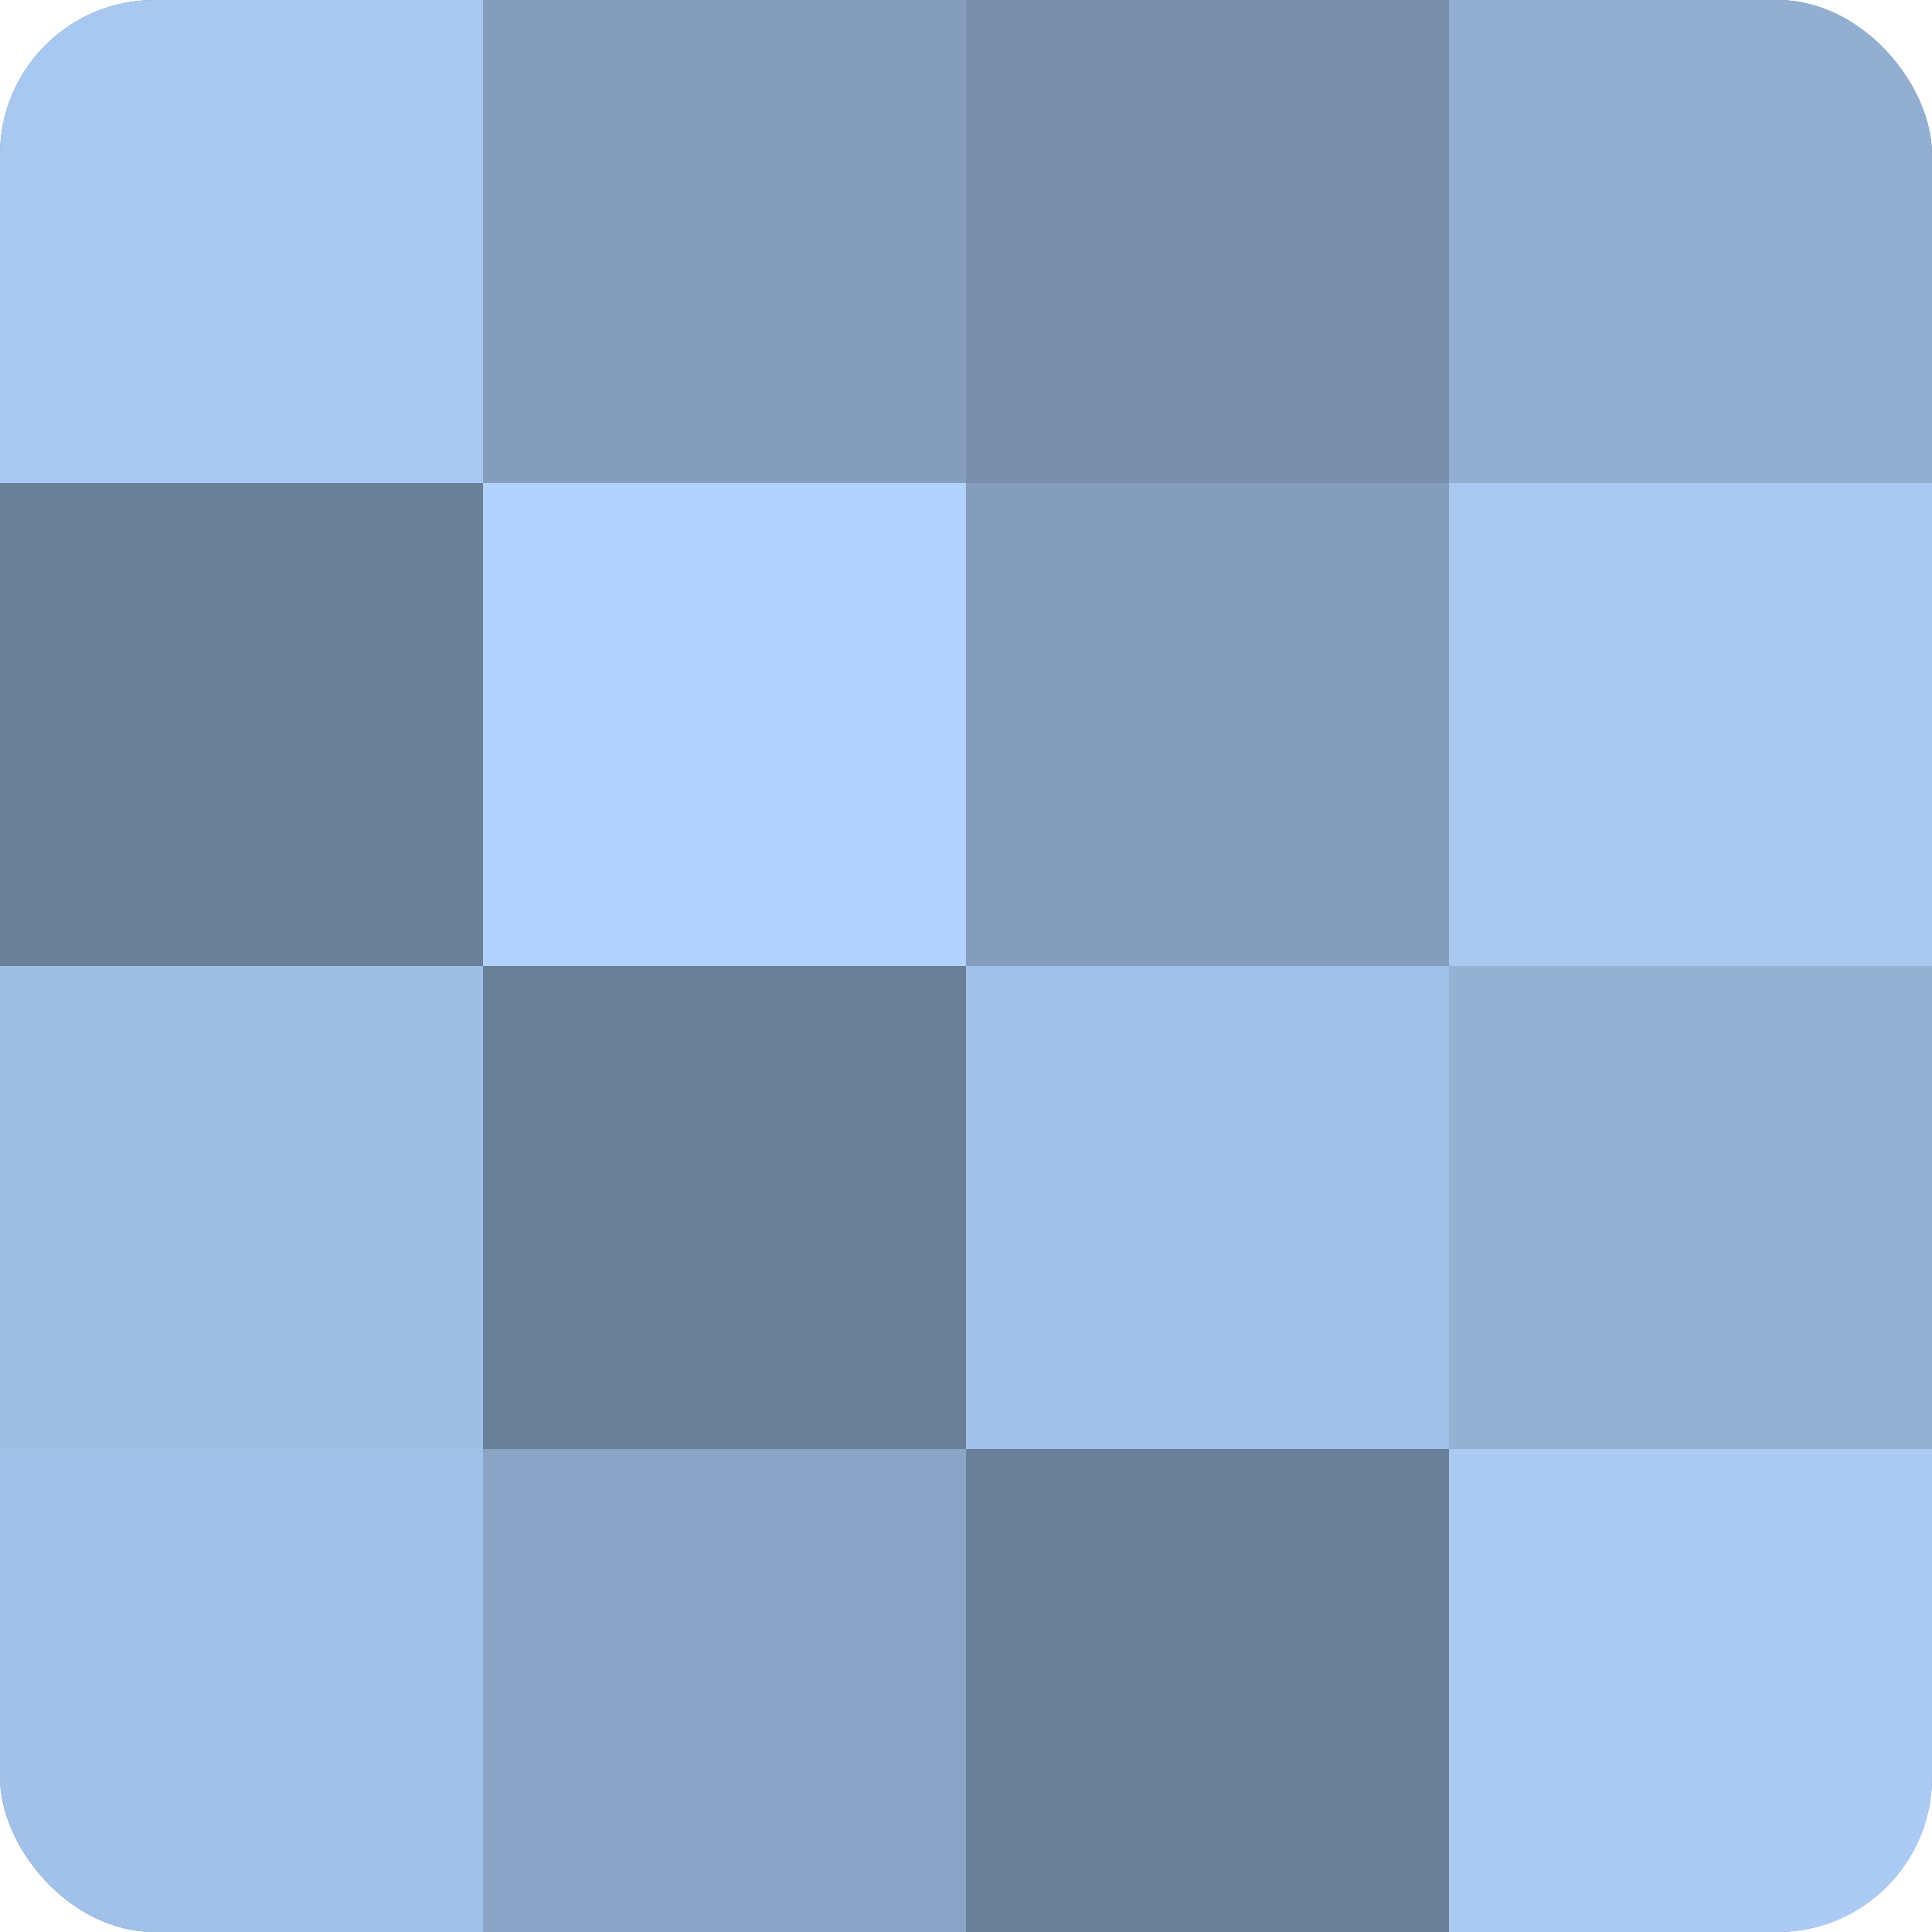
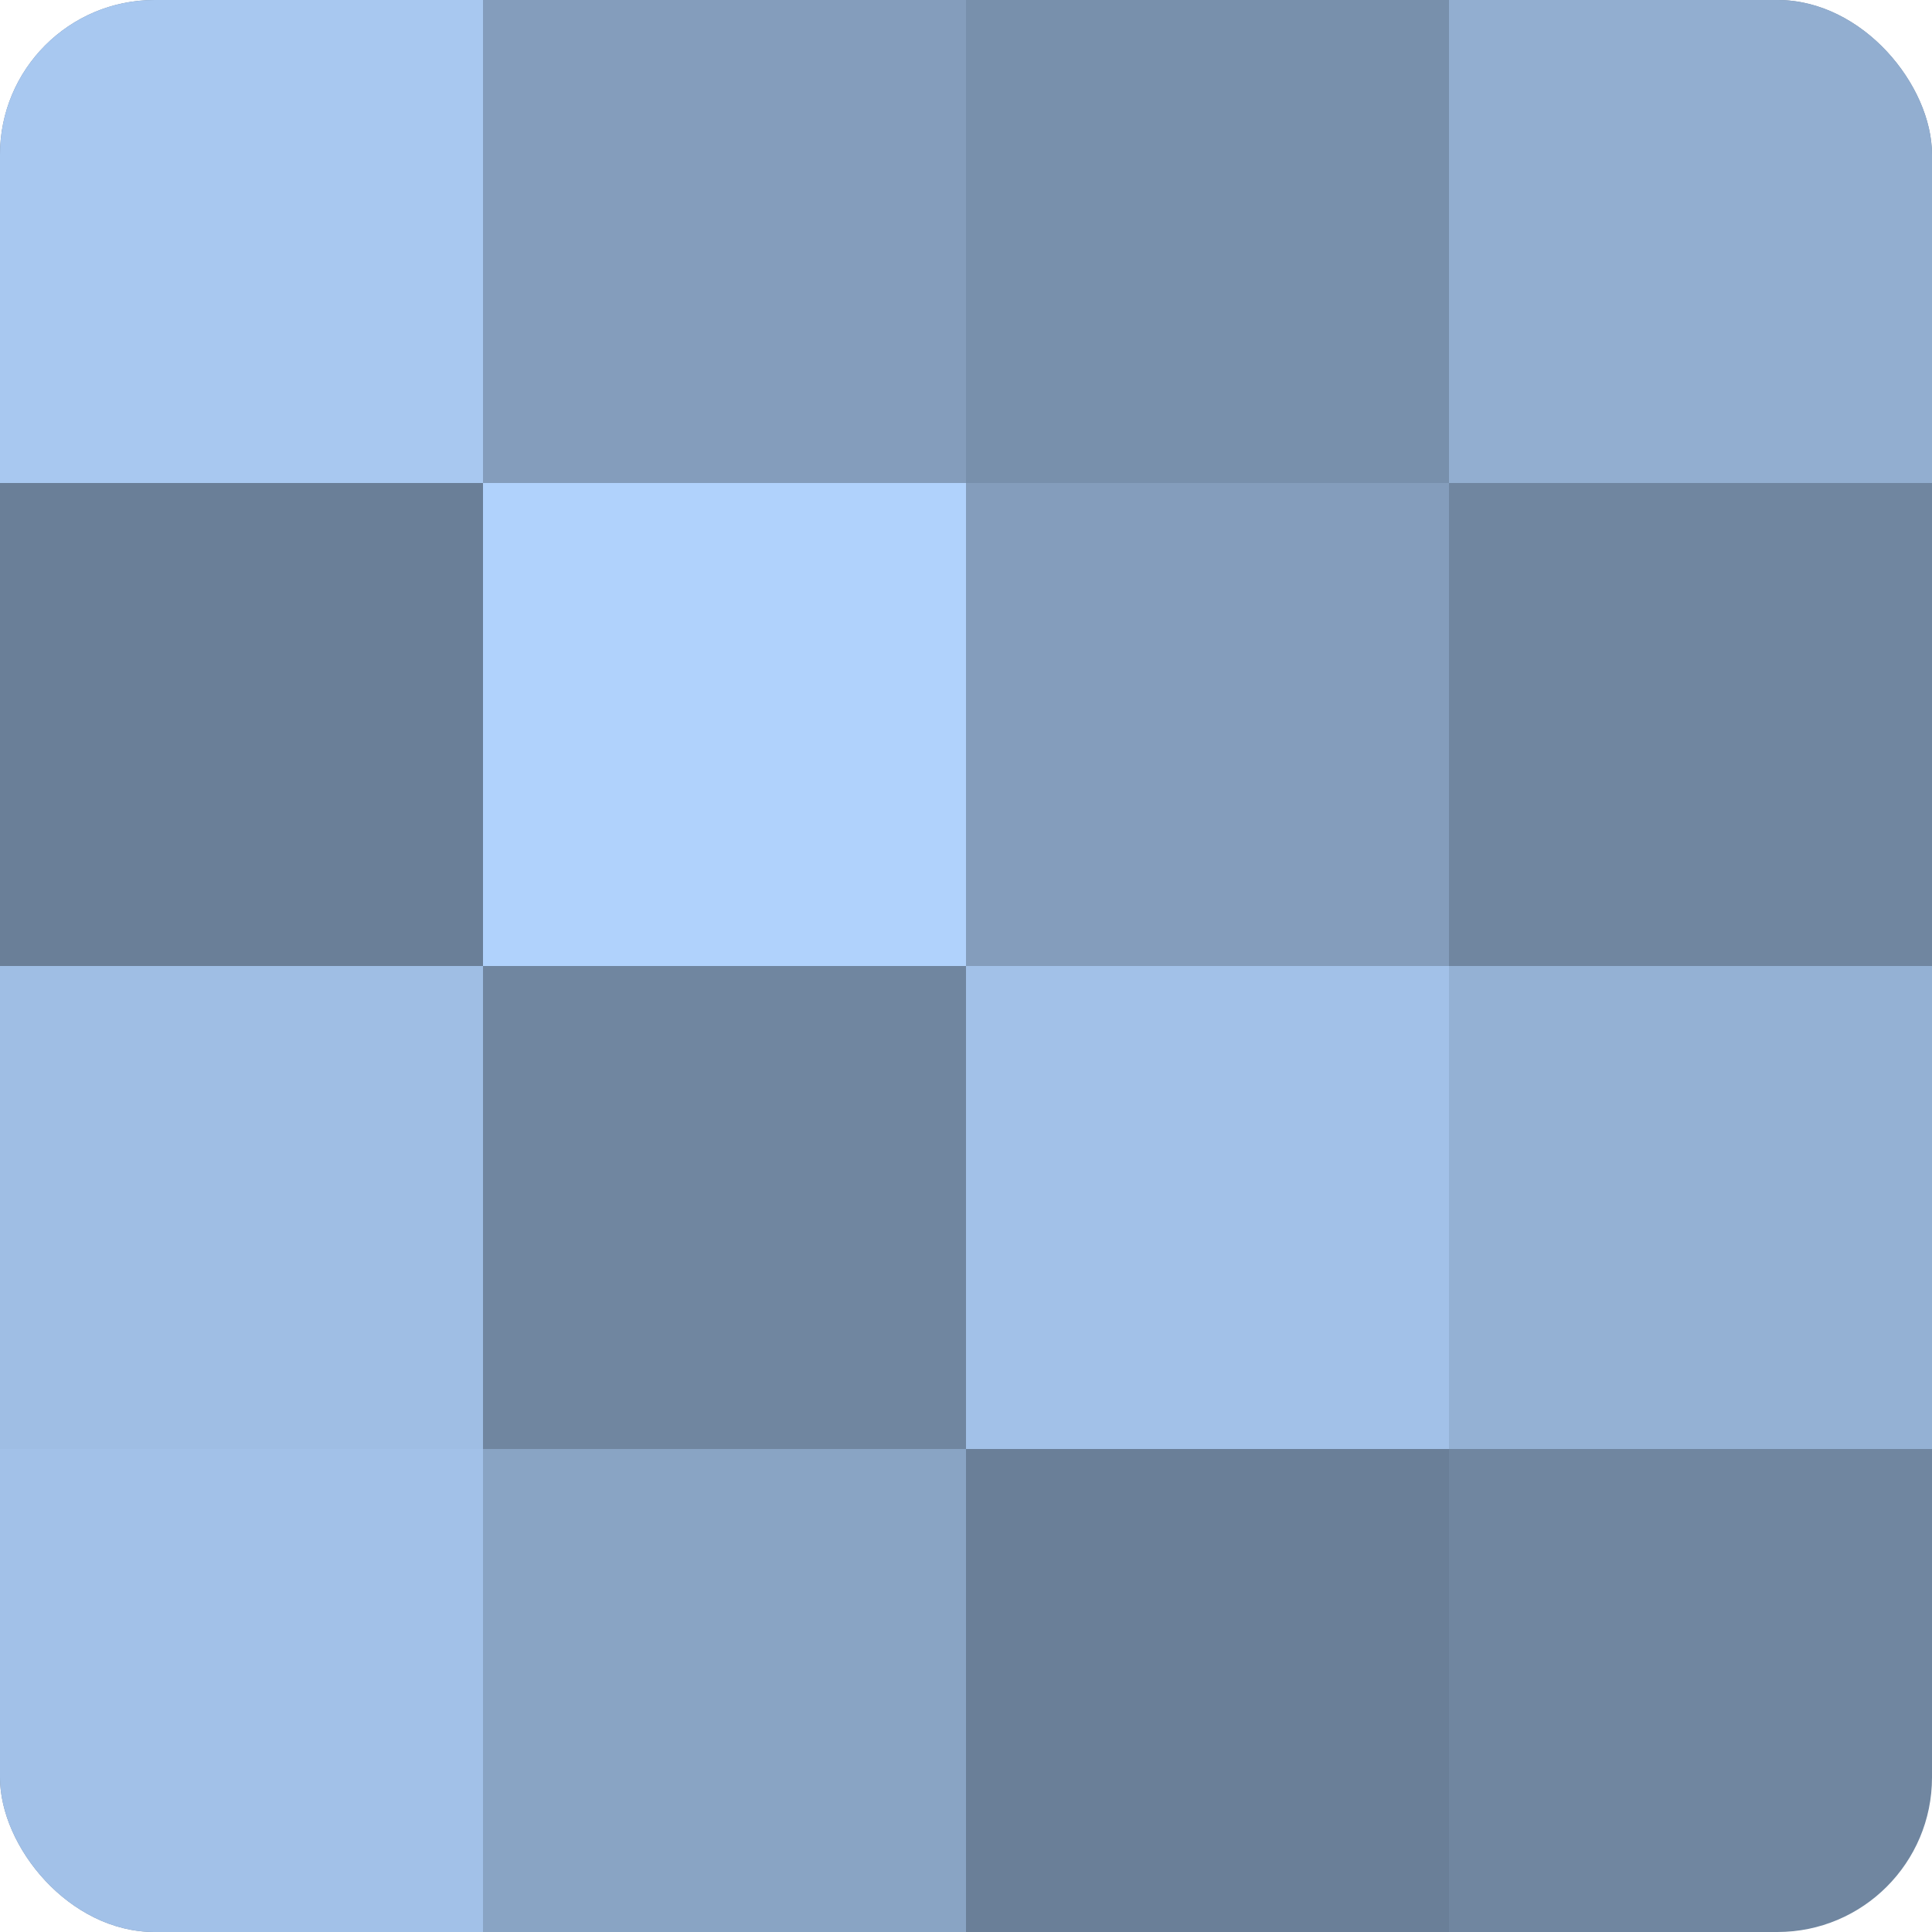
<svg xmlns="http://www.w3.org/2000/svg" width="60" height="60" viewBox="0 0 100 100" preserveAspectRatio="xMidYMid meet">
  <defs>
    <clipPath id="c" width="100" height="100">
      <rect width="100" height="100" rx="8" ry="8" />
    </clipPath>
  </defs>
  <g clip-path="url(#c)">
    <rect width="100" height="100" fill="#7086a0" />
    <rect width="25" height="25" fill="#a8c8f0" />
    <rect y="25" width="25" height="25" fill="#6a7f98" />
    <rect y="50" width="25" height="25" fill="#9fbee4" />
    <rect y="75" width="25" height="25" fill="#a2c1e8" />
    <rect x="25" width="25" height="25" fill="#849dbc" />
    <rect x="25" y="25" width="25" height="25" fill="#b0d2fc" />
-     <rect x="25" y="50" width="25" height="25" fill="#6a7f98" />
    <rect x="25" y="75" width="25" height="25" fill="#89a4c4" />
    <rect x="50" width="25" height="25" fill="#7890ac" />
    <rect x="50" y="25" width="25" height="25" fill="#849dbc" />
    <rect x="50" y="50" width="25" height="25" fill="#a2c1e8" />
    <rect x="50" y="75" width="25" height="25" fill="#6a7f98" />
    <rect x="75" width="25" height="25" fill="#92aed0" />
-     <rect x="75" y="25" width="25" height="25" fill="#a8c8f0" />
    <rect x="75" y="50" width="25" height="25" fill="#94b1d4" />
-     <rect x="75" y="75" width="25" height="25" fill="#abcbf4" />
  </g>
</svg>